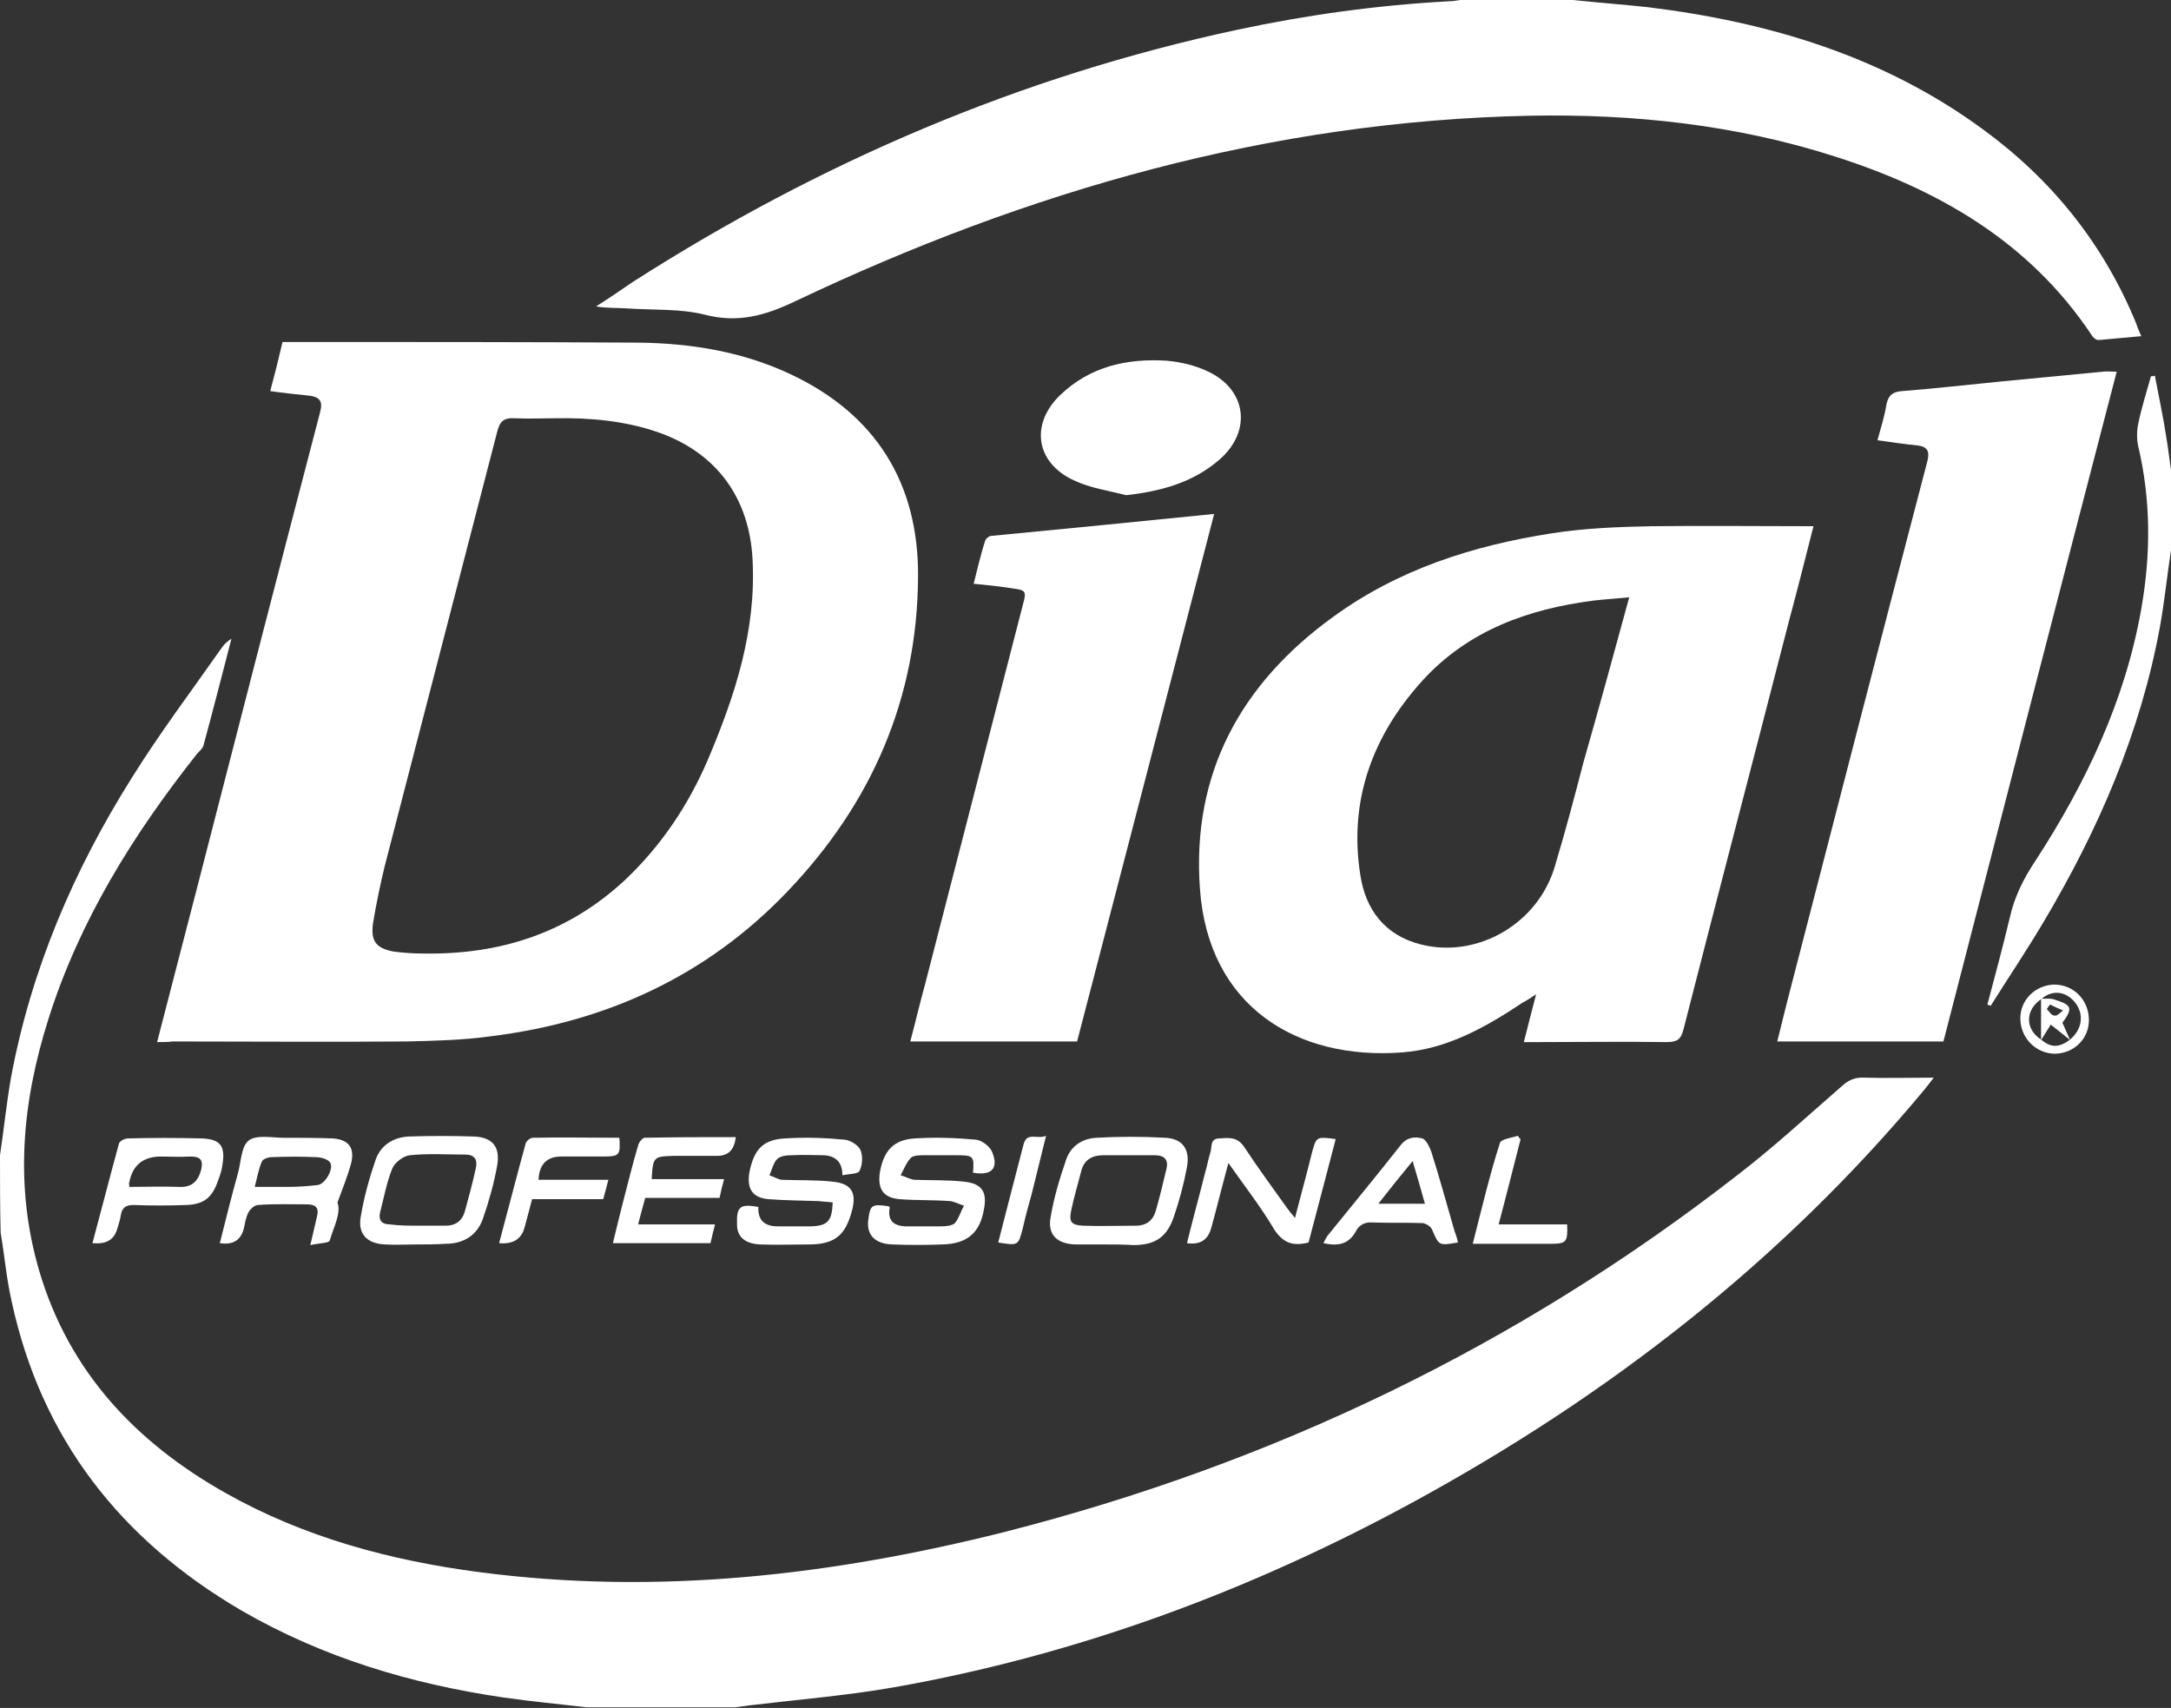
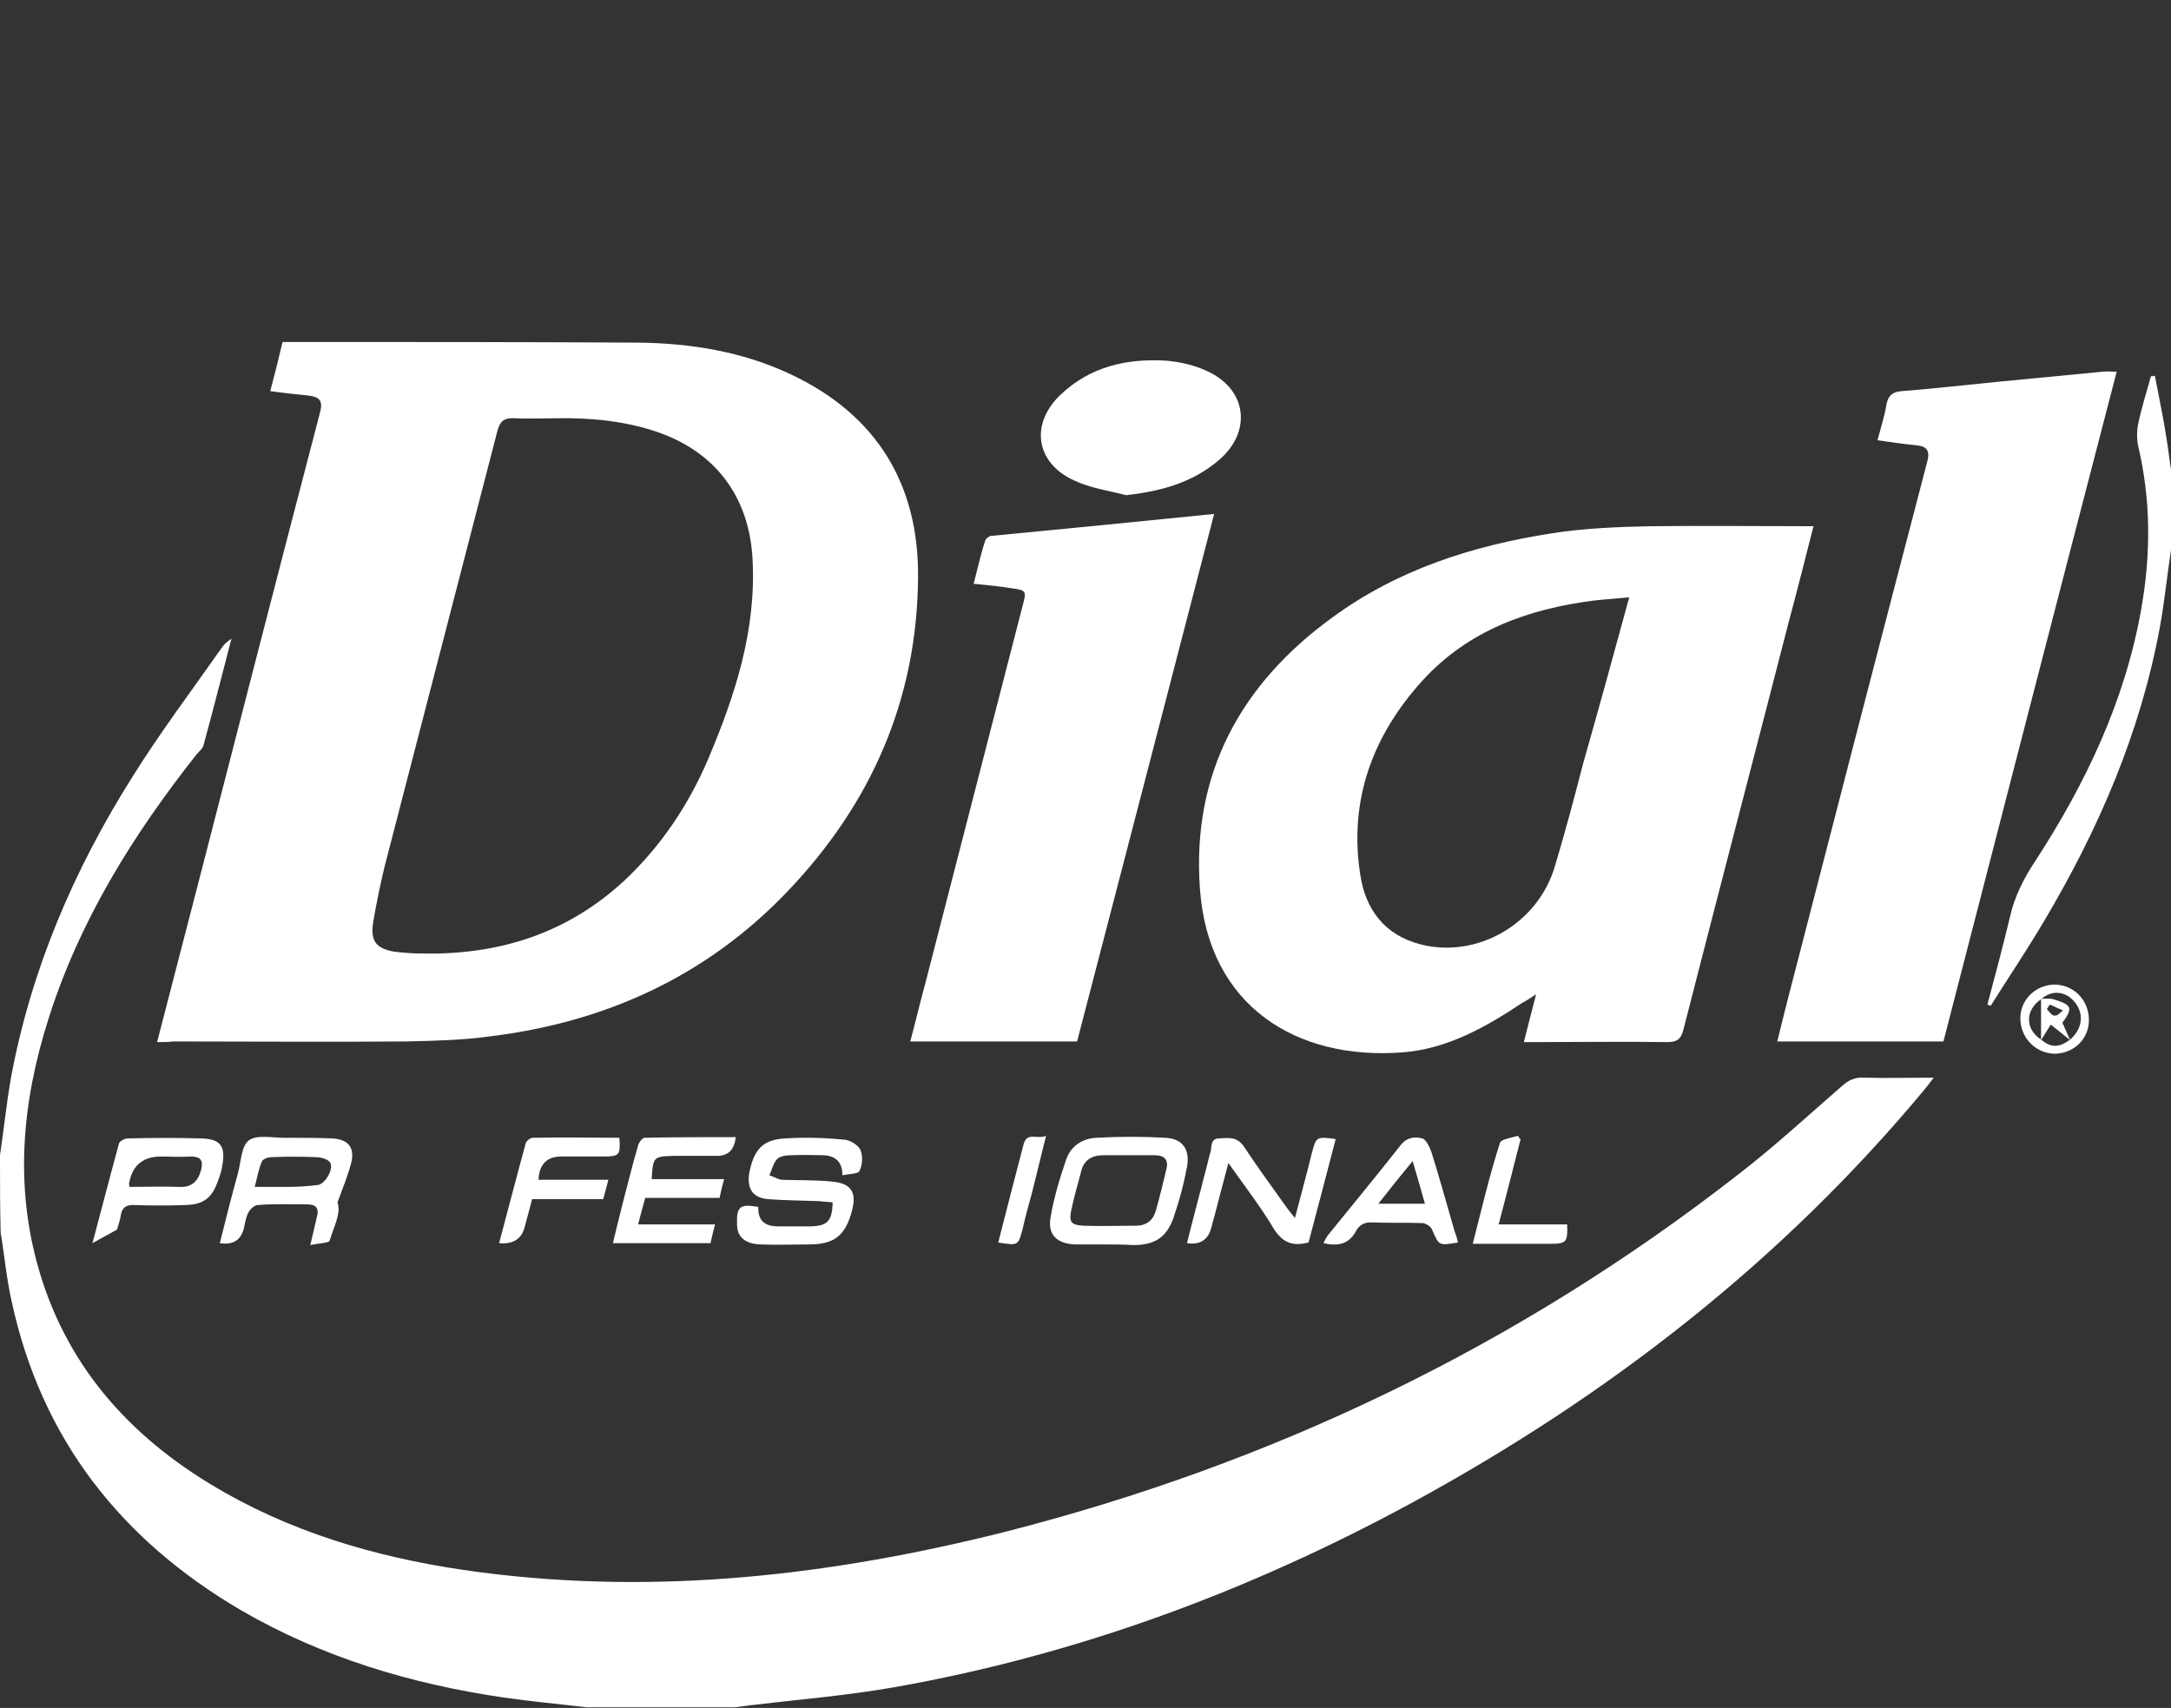
<svg xmlns="http://www.w3.org/2000/svg" version="1.1" id="Layer_1" x="0px" y="0px" viewBox="0 0 335.8 264.2" style="enable-background:new 0 0 335.8 264.2;" xml:space="preserve">
  <rect x="0" y="0" width="335.8" height="264.2" fill="#333333" stroke="none" />
  <style type="text/css">
	.st0{fill:none;}
	.st1{fill:#FFFFFF;}
</style>
  <rect x="-175.3" y="-53.2" class="st0" width="686.3" height="370.7" />
  <g id="hDpjRn">
    <g>
      <path class="st1" d="M0,178.7c0.6-4,1-8,1.7-12c3.1-16.7,9.7-32.1,18.7-46.4c4.3-6.9,9.2-13.4,13.9-20.1c0.4-0.6,0.9-1,1.5-1.4    c-1.4,5.4-2.8,10.9-4.3,16.4c-0.1,0.6-0.7,1-1.1,1.5c-9.8,12.4-18.1,25.7-22.9,40.9c-4.1,12.9-5.3,25.9-1.4,39.1    c4.6,15.5,14.9,26.4,28.7,34.2c12.2,6.9,25.6,10.5,39.4,12.3c27.5,3.6,54.4,0.5,81.1-6.2c41.6-10.6,79.5-28.8,113.4-55.2    c5.6-4.3,10.8-9.1,16.2-13.8c1-0.9,2-1.4,3.5-1.3c3.4,0.1,6.8,0,10.7,0c-0.6,0.8-1,1.3-1.4,1.8c-22.1,26.6-48.9,47.4-79.2,63.9    c-25.2,13.7-51.9,23.6-80.2,28.6c-7.4,1.3-14.9,1.9-22.4,2.8c-0.7,0.1-1.5,0.2-2.2,0.3H90.7c-4.2-0.5-8.5-0.9-12.7-1.5    c-14.4-2.1-28.1-6.2-40.7-13.5c-18.6-10.9-30.9-26.5-35.5-47.8c-0.8-3.5-1.1-7.1-1.7-10.6C0,186.7,0,182.7,0,178.7L0,178.7z" />
-       <path class="st1" d="M243.3,0c3.8,0.4,7.7,0.7,11.5,1.1c18.8,2.3,36.5,7.6,51.9,18.9c10.7,7.8,18.7,17.8,23.7,30    c0.2,0.6,0.4,1.1,0.8,2c-2.3,0.2-4.4,0.4-6.6,0.6c-0.4,0-0.9-0.4-1.1-0.8c-9.6-14.4-23.7-22.5-39.7-27.6    c-15.3-4.9-31.1-6.6-47.1-6.3C196.6,18.7,159,29.5,123,46.6c-4.6,2.2-8.8,3.4-13.9,2.1c-3.9-1-8.1-0.7-12.2-1    c-1.5-0.1-3,0-4.7-0.3c1.9-1.2,3.8-2.5,5.7-3.8c28.9-18.5,59.9-31.8,93.5-39c10.8-2.3,21.6-3.8,32.7-4.4c0.8,0,1.6-0.2,2.4-0.3    C232.1,0,237.7,0,243.3,0L243.3,0z" />
      <path class="st1" d="M335.8,85.1c-0.6,3.9-1,7.9-1.7,11.8c-3,16.4-9.5,31.4-18,45.7c-2.6,4.4-5.5,8.7-8.2,13    c-0.1-0.1-0.3-0.1-0.5-0.2c1.2-4.5,2.4-9,3.5-13.6c0.7-3.1,2.1-5.9,3.9-8.6c7.8-12,13.9-24.8,16.4-39c1.5-8.5,1.5-16.9-0.5-25.3    c-0.2-1-0.2-2.2,0-3.2c0.5-2.5,1.3-5,2-7.5c0.2,0,0.4,0,0.6-0.1c0.6,3.2,1.3,6.4,1.8,9.7c0.3,1.8,0.5,3.7,0.8,5.5L335.8,85.1    L335.8,85.1z" />
      <path class="st1" d="M24.3,161.2c2.2-8.6,4.4-16.9,6.5-25.1c6.2-24.1,12.4-48.2,18.7-72.3c0.5-1.8-0.1-2.4-1.7-2.6    c-1.9-0.2-3.9-0.4-6-0.7c0.7-2.6,1.3-5,1.9-7.6c0.7,0,1.3,0,1.9,0c17.7,0,35.4,0,53.2,0.1c8.1,0.1,16.1,1.4,23.5,4.9    c13.2,6.2,19.8,16.9,19.7,31.3c-0.1,18.9-7.2,35.1-20.2,48.7c-12.5,13.1-28.1,20.2-45.9,22.4c-4.3,0.6-8.7,0.7-13,0.8    c-12.1,0.1-24.1,0-36.2,0C26.1,161.2,25.3,161.2,24.3,161.2L24.3,161.2z M85.9,64.7c-2.1,0-4.2,0.1-6.3,0    c-1.7-0.1-2.3,0.5-2.7,2.1c-5.8,22.4-11.6,44.8-17.4,67.2c-0.7,2.9-1.3,5.8-1.8,8.8c-0.4,2.8,0.5,3.9,3.2,4.4    c1.5,0.2,3.1,0.3,4.6,0.3c11.9,0.2,22.4-3.2,31.2-11.4c5.6-5.3,9.8-11.6,12.8-18.6c4.2-9.9,7.5-20,6.9-31    c-0.5-9.6-5.7-16.6-14.8-19.7C96.6,65.1,91.3,64.6,85.9,64.7L85.9,64.7z" />
      <path class="st1" d="M280.5,81.4c-1.3,5.1-2.5,9.9-3.8,14.7c-5.4,21-10.9,42-16.3,63.1c-0.4,1.6-1,2-2.6,2c-6.7-0.1-13.4,0-20.1,0    c-0.6,0-1.2,0-2,0c0.6-2.4,1.2-4.7,1.9-7.4c-0.9,0.6-1.5,1-2.1,1.3c-5.7,3.8-11.7,7.2-18.7,7.7c-16.2,1.2-29.9-7.1-31.2-25.3    c-1.3-17.8,6.3-31.7,20.5-42c10.1-7.4,21.7-11.1,33.9-13c5.1-0.8,10.3-1,15.4-1.1C263.6,81.3,271.9,81.4,280.5,81.4L280.5,81.4z     M252,92.4c-2,0.2-3.8,0.3-5.5,0.5c-10.1,1.3-19.4,4.6-26.5,12.4c-7.7,8.5-11.4,18.5-9.6,30c0.8,5.4,3.8,9.4,9.4,10.8    c8.7,2.2,18.1-3.2,20.7-12.1c1.6-5.3,3-10.6,4.4-16C247.3,109.6,249.6,101.2,252,92.4L252,92.4z" />
      <path class="st1" d="M290.4,68.1c0.5-1.9,1.1-3.7,1.4-5.6c0.3-1.4,1-1.9,2.4-2c5.1-0.4,10.3-1,15.4-1.5c5.2-0.5,10.4-1,15.6-1.5    c0.7-0.1,1.3,0,2.2,0c-9,34.6-17.9,69.1-26.8,103.6h-25.7c0.6-2.5,1.2-4.8,1.8-7.2c7.1-27.5,14.2-55,21.4-82.5    c0.4-1.5,0.1-2.3-1.5-2.5C294.5,68.7,292.5,68.4,290.4,68.1L290.4,68.1z" />
      <path class="st1" d="M166.6,161.1h-25.8c0.8-3,1.5-6,2.3-8.9c5-19.5,10.1-39.1,15.1-58.6c0.6-2.2,0.5-2.3-1.7-2.6    c-1.9-0.3-3.8-0.5-5.9-0.7c0.6-2.3,1.1-4.6,1.8-6.7c0.1-0.3,0.6-0.7,0.9-0.7c11.4-1.1,22.7-2.2,34.5-3.4    C180.7,106.8,173.7,133.9,166.6,161.1L166.6,161.1z" />
      <path class="st1" d="M174.2,76.6c-2.7-0.7-5.6-1.1-8.1-2.3c-5.9-2.7-6.8-8.7-2.1-13.2c4.6-4.4,10.3-5.7,16.5-5.3    c2.1,0.2,4.3,0.7,6.2,1.6c6.2,2.8,7,9.4,1.8,13.8C184.4,74.7,179.5,76,174.2,76.6L174.2,76.6z" />
      <path class="st1" d="M130.3,181.8c0-2-1-3-2.9-3.1c-1.6,0-3.2-0.1-4.9,0c-0.8,0-1.8,0.1-2.3,0.6c-0.6,0.6-0.8,1.7-1.2,2.5    c0.6,0.2,1.3,0.6,1.9,0.7c2.7,0.1,5.4,0,8,0.3c2.8,0.3,3.6,1.7,2.9,4.4c-1,3.9-2.7,5.3-6.7,5.3c-2.5,0-5,0.1-7.5,0    c-2.4-0.1-3.6-1.2-3.6-3.1c-0.1-2.8,0.5-3.2,3.3-2.7c-0.1,2,0.9,3,3,3c1.7,0,3.5,0,5.2,0c2.5-0.1,3.2-0.8,3.3-3.7    c-0.7-0.1-1.4-0.1-2.1-0.2c-2.6-0.1-5.2-0.1-7.8-0.3c-2.5-0.2-3.4-1.6-3-4.1c0.7-3.5,2-5.1,5.5-5.3c3.1-0.2,6.2-0.1,9.3,0.2    c0.9,0.1,2.1,0.9,2.4,1.6c0.4,1,0.3,2.4-0.2,3.3C132.6,181.6,131.2,181.6,130.3,181.8L130.3,181.8z" />
-       <path class="st1" d="M150.5,181.4c0.2-2.6,0.1-2.7-2.7-2.7c-1.6,0-3.2,0-4.8,0c-0.7,0-1.7,0-2.1,0.4c-0.7,0.7-1.1,1.8-1.6,2.7    c0.7,0.2,1.4,0.6,2.1,0.7c2.6,0.1,5.2,0,7.8,0.3c2.7,0.3,3.5,1.6,3,4.2c-0.6,3.7-2.6,5.4-6.4,5.5c-2.6,0.1-5.2,0.1-7.8,0    c-2.7-0.1-4-1.5-3.7-3.8c0.3-2.3,0.5-2.5,3.2-2.1c0,0.1,0.2,0.2,0.1,0.3c-0.3,1.8,0.5,2.7,2.4,2.8c1.9,0,3.7,0,5.6,0    c0.7,0,1.7-0.1,2.1-0.5c0.6-0.7,0.9-1.8,1.4-2.7c-0.7-0.2-1.4-0.6-2.1-0.7c-2.6-0.2-5.2-0.1-7.8-0.3c-2.6-0.2-3.5-1.6-3.1-4.2    c0.6-3.3,2.1-5,5.4-5.2c3.1-0.2,6.3-0.1,9.5,0.2c0.9,0.1,2.2,1.1,2.5,2C154.5,180.8,153.3,181.9,150.5,181.4L150.5,181.4z" />
-       <path class="st1" d="M64.4,192.5c-1.6,0-3.2,0.1-4.8,0c-2.8-0.1-4.3-1.6-3.8-4.3c0.5-3,1.3-5.9,2.3-8.8c0.8-2.3,2.8-3.5,5.2-3.6    c3.3-0.1,6.6-0.1,9.9,0c3,0.1,4.2,1.6,3.7,4.5c-0.5,2.8-1.3,5.6-2.2,8.2c-0.9,2.6-3,3.9-5.8,3.9C67.3,192.5,65.8,192.5,64.4,192.5    L64.4,192.5z M64.7,189.6c1.4,0,2.9,0,4.3,0c1.5,0,2.5-0.8,2.9-2.2c0.6-2.2,1.2-4.4,1.7-6.7c0.3-1.3-0.2-2.1-1.6-2.1    c-2.9,0-5.7-0.2-8.6,0.1c-1,0.1-2.3,1.1-2.7,2c-0.9,2.2-1.3,4.5-1.9,6.8c-0.3,1.2,0.2,1.9,1.5,1.9    C61.8,189.6,63.3,189.6,64.7,189.6L64.7,189.6z" />
      <path class="st1" d="M170.9,192.5c-1.5,0-3.1,0-4.6,0c-2.8-0.1-4.3-1.5-3.8-4.2c0.5-3,1.4-6,2.4-8.9c0.7-2.1,2.5-3.3,4.7-3.4    c3.5-0.2,7.1-0.2,10.6,0c2.7,0.1,3.9,1.8,3.4,4.5c-0.5,2.7-1.2,5.3-2.1,7.9c-1.1,3.1-3,4.2-6.2,4.2    C173.7,192.5,172.3,192.5,170.9,192.5L170.9,192.5z M174.4,178.7c-1.2,0-2.5,0-3.7,0c-1.9,0-3.1,0.8-3.5,2.6    c-0.5,2-1.1,3.9-1.5,5.9c-0.4,1.8,0,2.3,1.8,2.4c2.7,0.1,5.5,0,8.2,0c1.7,0,2.7-0.9,3.1-2.4c0.6-2.1,1.1-4.2,1.6-6.3    c0.4-1.5-0.3-2.2-1.8-2.2C177.1,178.7,175.7,178.7,174.4,178.7z" />
      <path class="st1" d="M190,179.9c-0.8,3-1.5,5.7-2.2,8.4c-0.2,0.6-0.3,1.2-0.5,1.8c-0.5,1.7-1.7,2.5-3.7,2.2    c0.9-3.7,1.9-7.3,2.8-10.9c0.3-1,0.5-2.1,0.8-3.1c0.3-0.8-0.1-2.2,1.4-2.2c1.5-0.1,2.8-0.3,3.9,1.4c2.1,3.2,4.4,6.3,6.6,9.4    c0.3,0.4,0.7,0.9,1.2,1.5c0.9-3.5,1.8-6.7,2.6-10c0.7-2.6,0.7-2.6,3.7-2.2c-1.4,5.4-2.8,10.7-4.2,16c-2.4,0.6-3.9,0.1-5.3-2    C195.1,186.8,192.6,183.6,190,179.9L190,179.9z" />
      <path class="st1" d="M52.2,186c0.6,1.7-0.6,3.8-1.2,5.9c-0.1,0.4-1.7,0.4-3,0.7c0.4-1.7,0.7-3,1-4.3c0.4-1.4-0.1-2-1.5-2    c-2.5,0-5.1-0.1-7.6,0.1c-0.5,0-1.2,0.6-1.5,1.2c-0.4,0.8-0.5,1.6-0.7,2.5c-0.5,1.8-1.7,2.5-3.7,2.2c0.9-3.6,1.8-7.2,2.8-10.8    c0.5-1.8,0.5-4.2,1.7-5.1s3.6-0.4,5.4-0.4c2.5,0,5.1,0,7.6,0.1c2.5,0.2,3.4,1.5,2.8,3.9C53.8,181.8,53.1,183.6,52.2,186L52.2,186z     M39.4,183.6c1.8,0,3.4,0,5,0c1.6,0,3.2-0.1,4.8-0.3c1.1-0.2,2.4-2.4,1.9-3.4c-0.3-0.6-1.5-0.9-2.2-0.9c-2.3-0.1-4.6-0.1-6.9,0    c-0.5,0-1.4,0.3-1.5,0.7C40,180.8,39.8,182.1,39.4,183.6L39.4,183.6z" />
      <path class="st1" d="M100.8,182.4H112c-0.3,1.1-0.5,1.9-0.7,2.9H99.8c-0.4,1.4-0.7,2.6-1.1,4.1h11.9c-0.3,1.1-0.5,2-0.7,2.9H94.8    c0.5-2.1,1-4.1,1.5-6.1c0.8-3,1.5-6,2.4-9c0.1-0.5,0.7-1.2,1-1.2c4.7-0.1,9.4-0.1,14.1-0.1c-0.2,1.9-1.1,2.9-2.9,2.9    c-2.2,0-4.5,0-6.7,0C101.1,178.9,101,178.9,100.8,182.4L100.8,182.4z" />
      <path class="st1" d="M225.5,192.2c-3,0.5-2.9,0.5-4-2c-0.2-0.5-0.9-0.9-1.4-1c-2.6-0.1-5.2,0-7.8-0.1c-1.2-0.1-2.1,0.4-2.6,1.4    c-1.1,2-2.8,2.3-5,1.8c0.2-0.4,0.4-0.8,0.6-1.1c3.8-4.7,7.6-9.3,11.3-14c1-1.3,2.2-1.4,3.4-1.1c0.6,0.2,1.1,1.3,1.4,2.1    c1.3,4.1,2.4,8.2,3.6,12.3C225.2,191,225.4,191.6,225.5,192.2L225.5,192.2z M213.2,186.2h7.2c-0.6-2.2-1.2-4.2-1.9-6.6    C216.6,181.9,215,183.9,213.2,186.2L213.2,186.2z" />
-       <path class="st1" d="M14.3,192.3c1.4-5.2,2.7-10.3,4.1-15.4c0.1-0.4,0.9-0.8,1.4-0.8c3.8-0.1,7.6-0.1,11.4,0    c2.9,0.1,3.7,1.2,3.2,4.1c-0.1,0.9-0.4,1.7-0.7,2.5c-0.9,2.6-2.2,3.6-4.9,3.7c-2.7,0.1-5.5,0.1-8.2,0c-1.1,0-1.7,0.4-1.9,1.5    c-0.1,0.8-0.4,1.6-0.6,2.3C17.6,191.8,16.4,192.5,14.3,192.3L14.3,192.3z M20,183.6c2.6,0,5.2-0.1,7.7,0c1.9,0.1,2.9-0.8,3.4-2.6    c0.4-1.7-0.2-2.1-1.7-2.1c-1.5,0.1-3,0-4.5,0c-2.7,0-4.4,1.3-4.9,4C19.9,183,20,183.1,20,183.6L20,183.6z" />
+       <path class="st1" d="M14.3,192.3c1.4-5.2,2.7-10.3,4.1-15.4c0.1-0.4,0.9-0.8,1.4-0.8c3.8-0.1,7.6-0.1,11.4,0    c2.9,0.1,3.7,1.2,3.2,4.1c-0.1,0.9-0.4,1.7-0.7,2.5c-0.9,2.6-2.2,3.6-4.9,3.7c-2.7,0.1-5.5,0.1-8.2,0c-1.1,0-1.7,0.4-1.9,1.5    c-0.1,0.8-0.4,1.6-0.6,2.3L14.3,192.3z M20,183.6c2.6,0,5.2-0.1,7.7,0c1.9,0.1,2.9-0.8,3.4-2.6    c0.4-1.7-0.2-2.1-1.7-2.1c-1.5,0.1-3,0-4.5,0c-2.7,0-4.4,1.3-4.9,4C19.9,183,20,183.1,20,183.6L20,183.6z" />
      <path class="st1" d="M77.2,192.3c1.4-5.2,2.7-10.3,4.1-15.4c0.1-0.4,0.7-0.9,1.1-0.9c4.5-0.1,8.9,0,13.4,0c0.2,2.7,0,2.9-2.5,2.9    c-2.2,0-4.4,0-6.5,0c-2.2,0-3.4,1.2-3.5,3.6h10.8c-0.3,1.1-0.5,2-0.8,3h-11c-0.4,1.6-0.8,3-1.2,4.5    C80.6,191.7,79.3,192.5,77.2,192.3L77.2,192.3z" />
      <path class="st1" d="M227.8,192.4c1.4-5.5,2.6-10.6,4.2-15.6c0.2-0.6,1.8-0.8,2.8-1.1c0.1,0.2,0.2,0.4,0.4,0.5    c-1.1,4.3-2.2,8.7-3.4,13.2h10.6c0.1,2.7-0.1,3-2.5,3C235.9,192.4,232,192.4,227.8,192.4L227.8,192.4z" />
      <path class="st1" d="M154.4,192.2c1.3-5.1,2.6-10.1,3.9-15.1c0.5-2.1,2.1-0.8,3.5-1.4c-0.8,3.2-1.5,6.1-2.2,8.9    c-0.5,1.8-1,3.6-1.4,5.4C157.5,192.7,157.5,192.7,154.4,192.2L154.4,192.2z" />
      <path class="st1" d="M317.9,163c-2.9,0-5.3-2.3-5.4-5.3s2.3-5.3,5.2-5.4c3,0,5.3,2.3,5.4,5.3C323.2,160.6,320.9,162.9,317.9,163    L317.9,163z M315.7,160.8c1.5,1.3,2.8,1.3,4.5,0c1.9-1.6,2.2-4,0.7-5.8c-1.4-1.7-3.5-1.9-5.1-0.5    C313.2,156.2,313.2,159.2,315.7,160.8L315.7,160.8z" />
      <path class="st1" d="M320.2,160.9c-1.1-0.9-2.1-1.7-3-2.4c-0.5,0.8-1,1.6-1.5,2.4c0-2.1,0-4.3,0-6.4c0.7,0,1.4-0.1,2,0.1    c0.9,0.3,2,0.6,2.3,1.2c0.3,0.6-0.4,1.6-1,2.4C319.4,159.1,319.8,160,320.2,160.9L320.2,160.9z M317.1,155.4    c-0.2,0.2-0.4,0.5-0.5,0.7c0.4,0.4,0.7,1,1.2,1c0.4,0.1,0.9-0.5,1.3-0.8C318.4,156,317.7,155.7,317.1,155.4L317.1,155.4z" />
    </g>
  </g>
</svg>